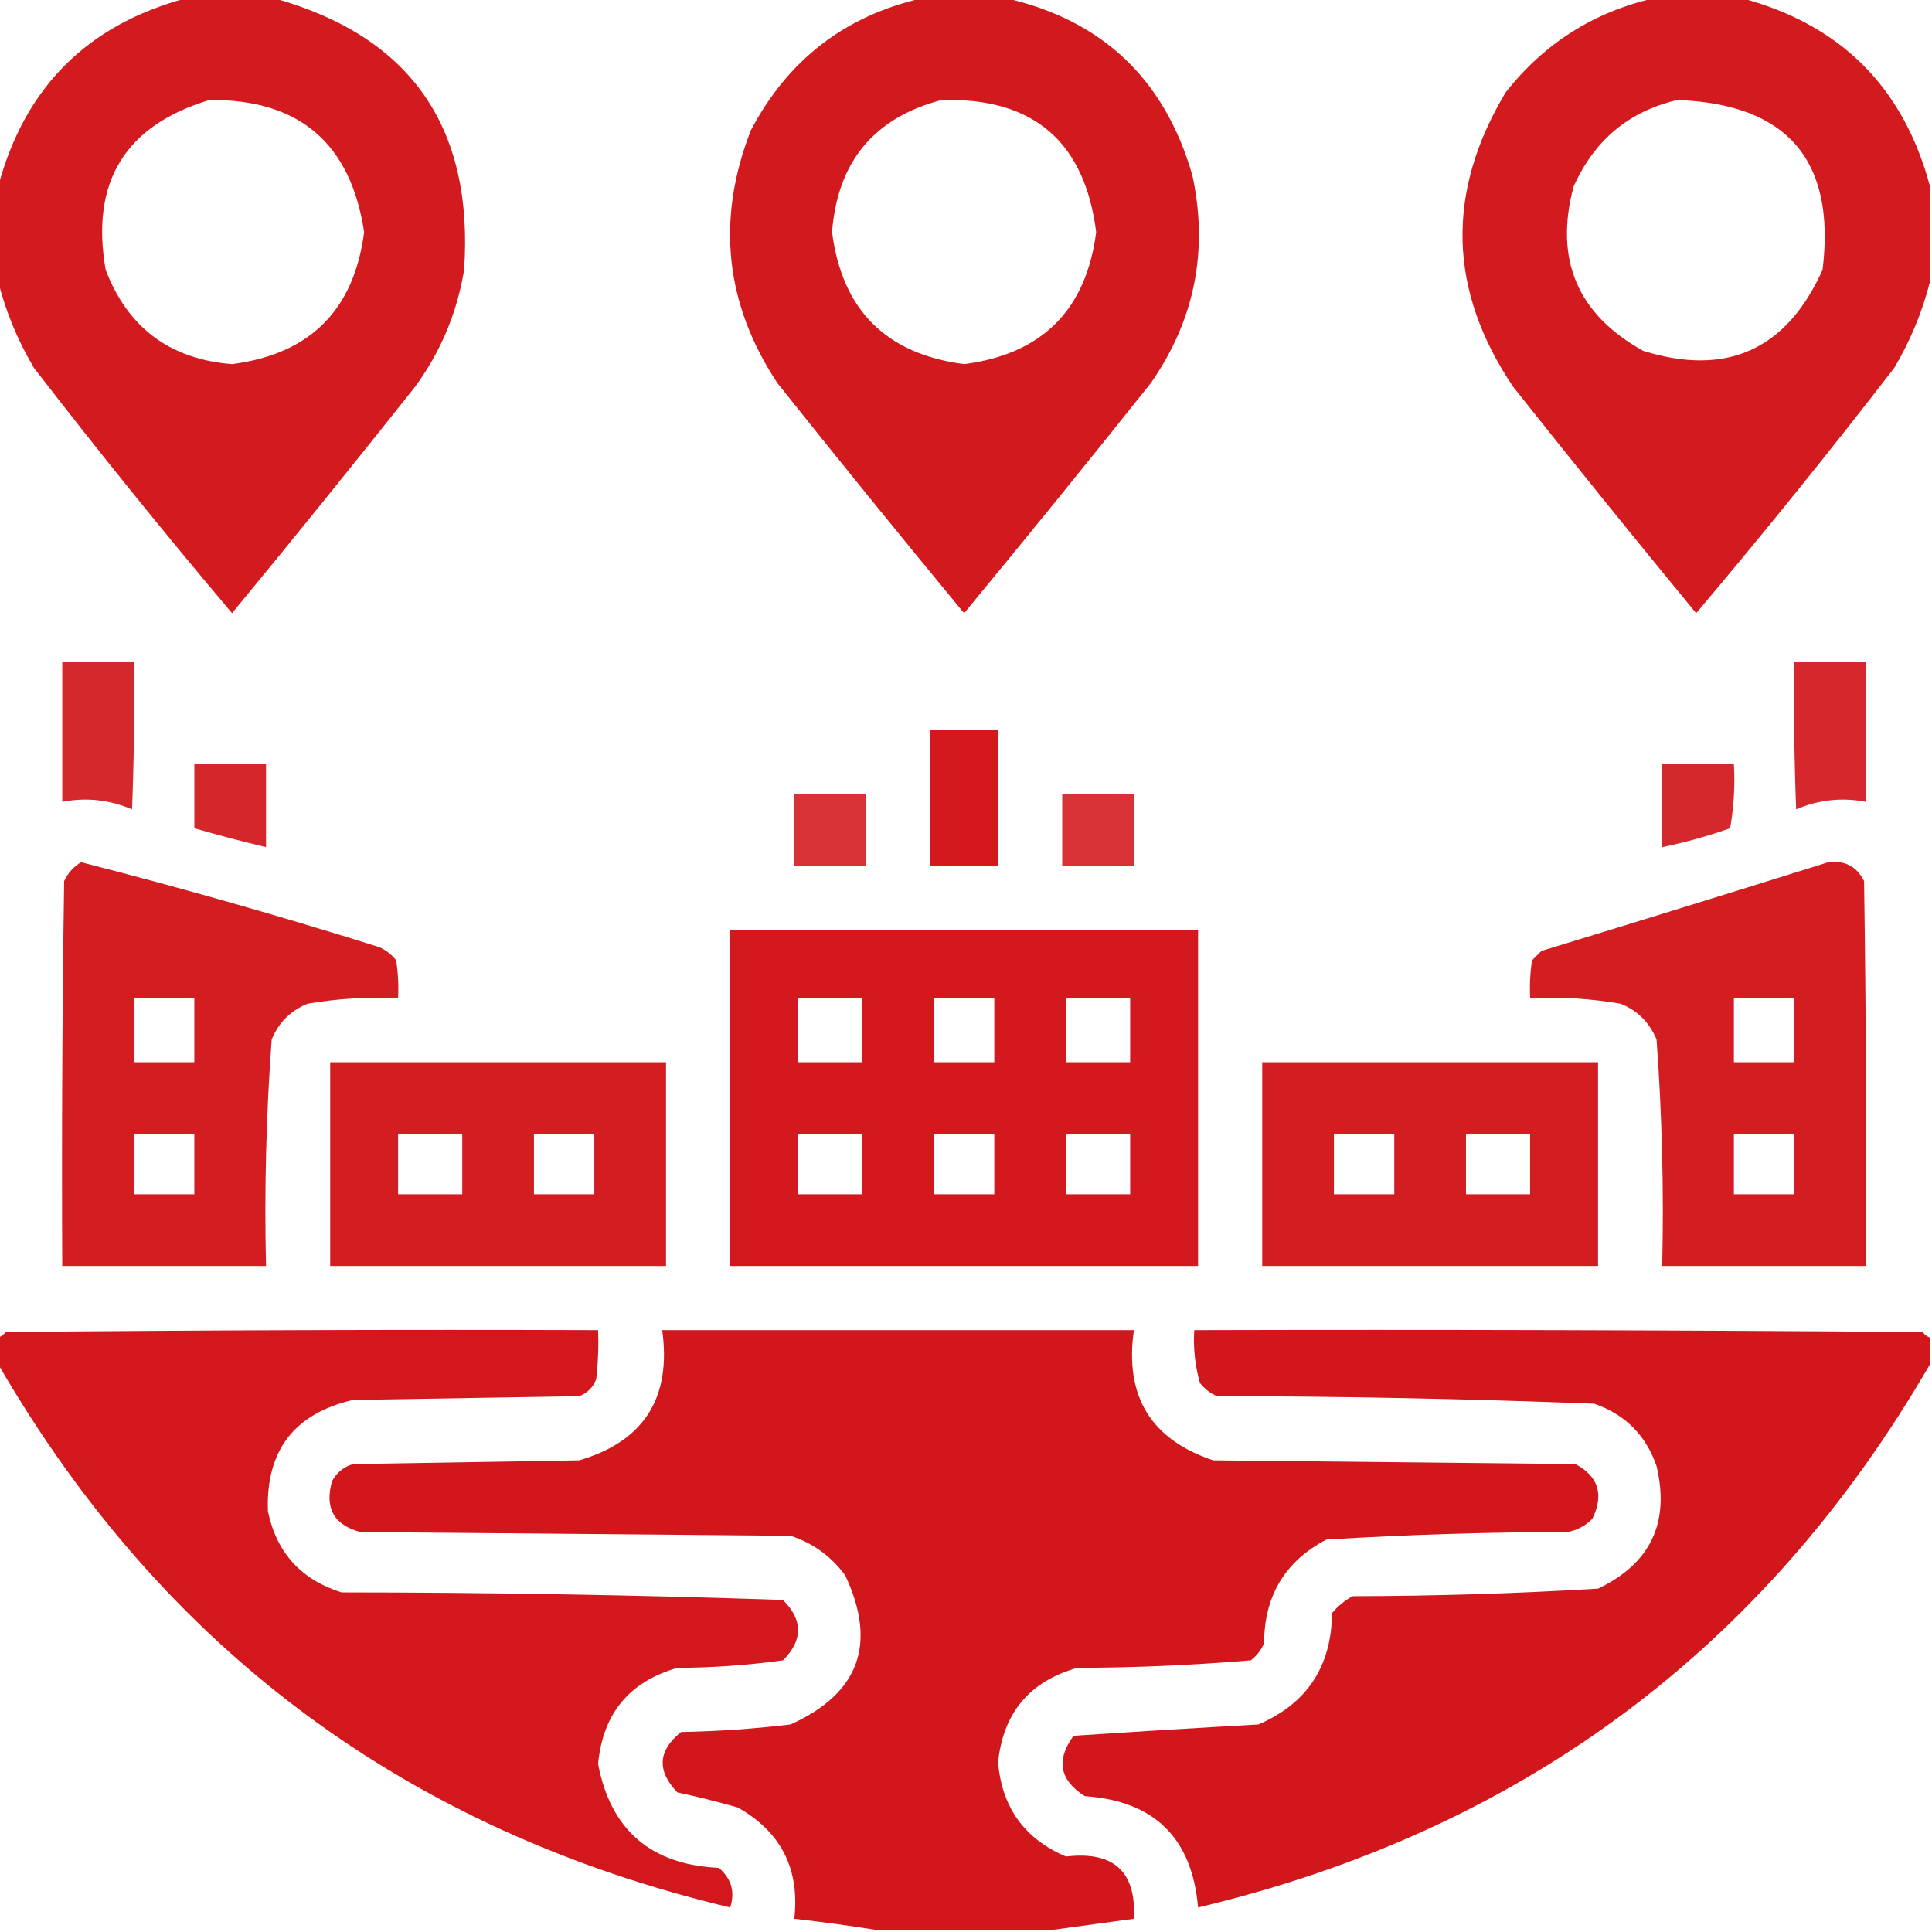
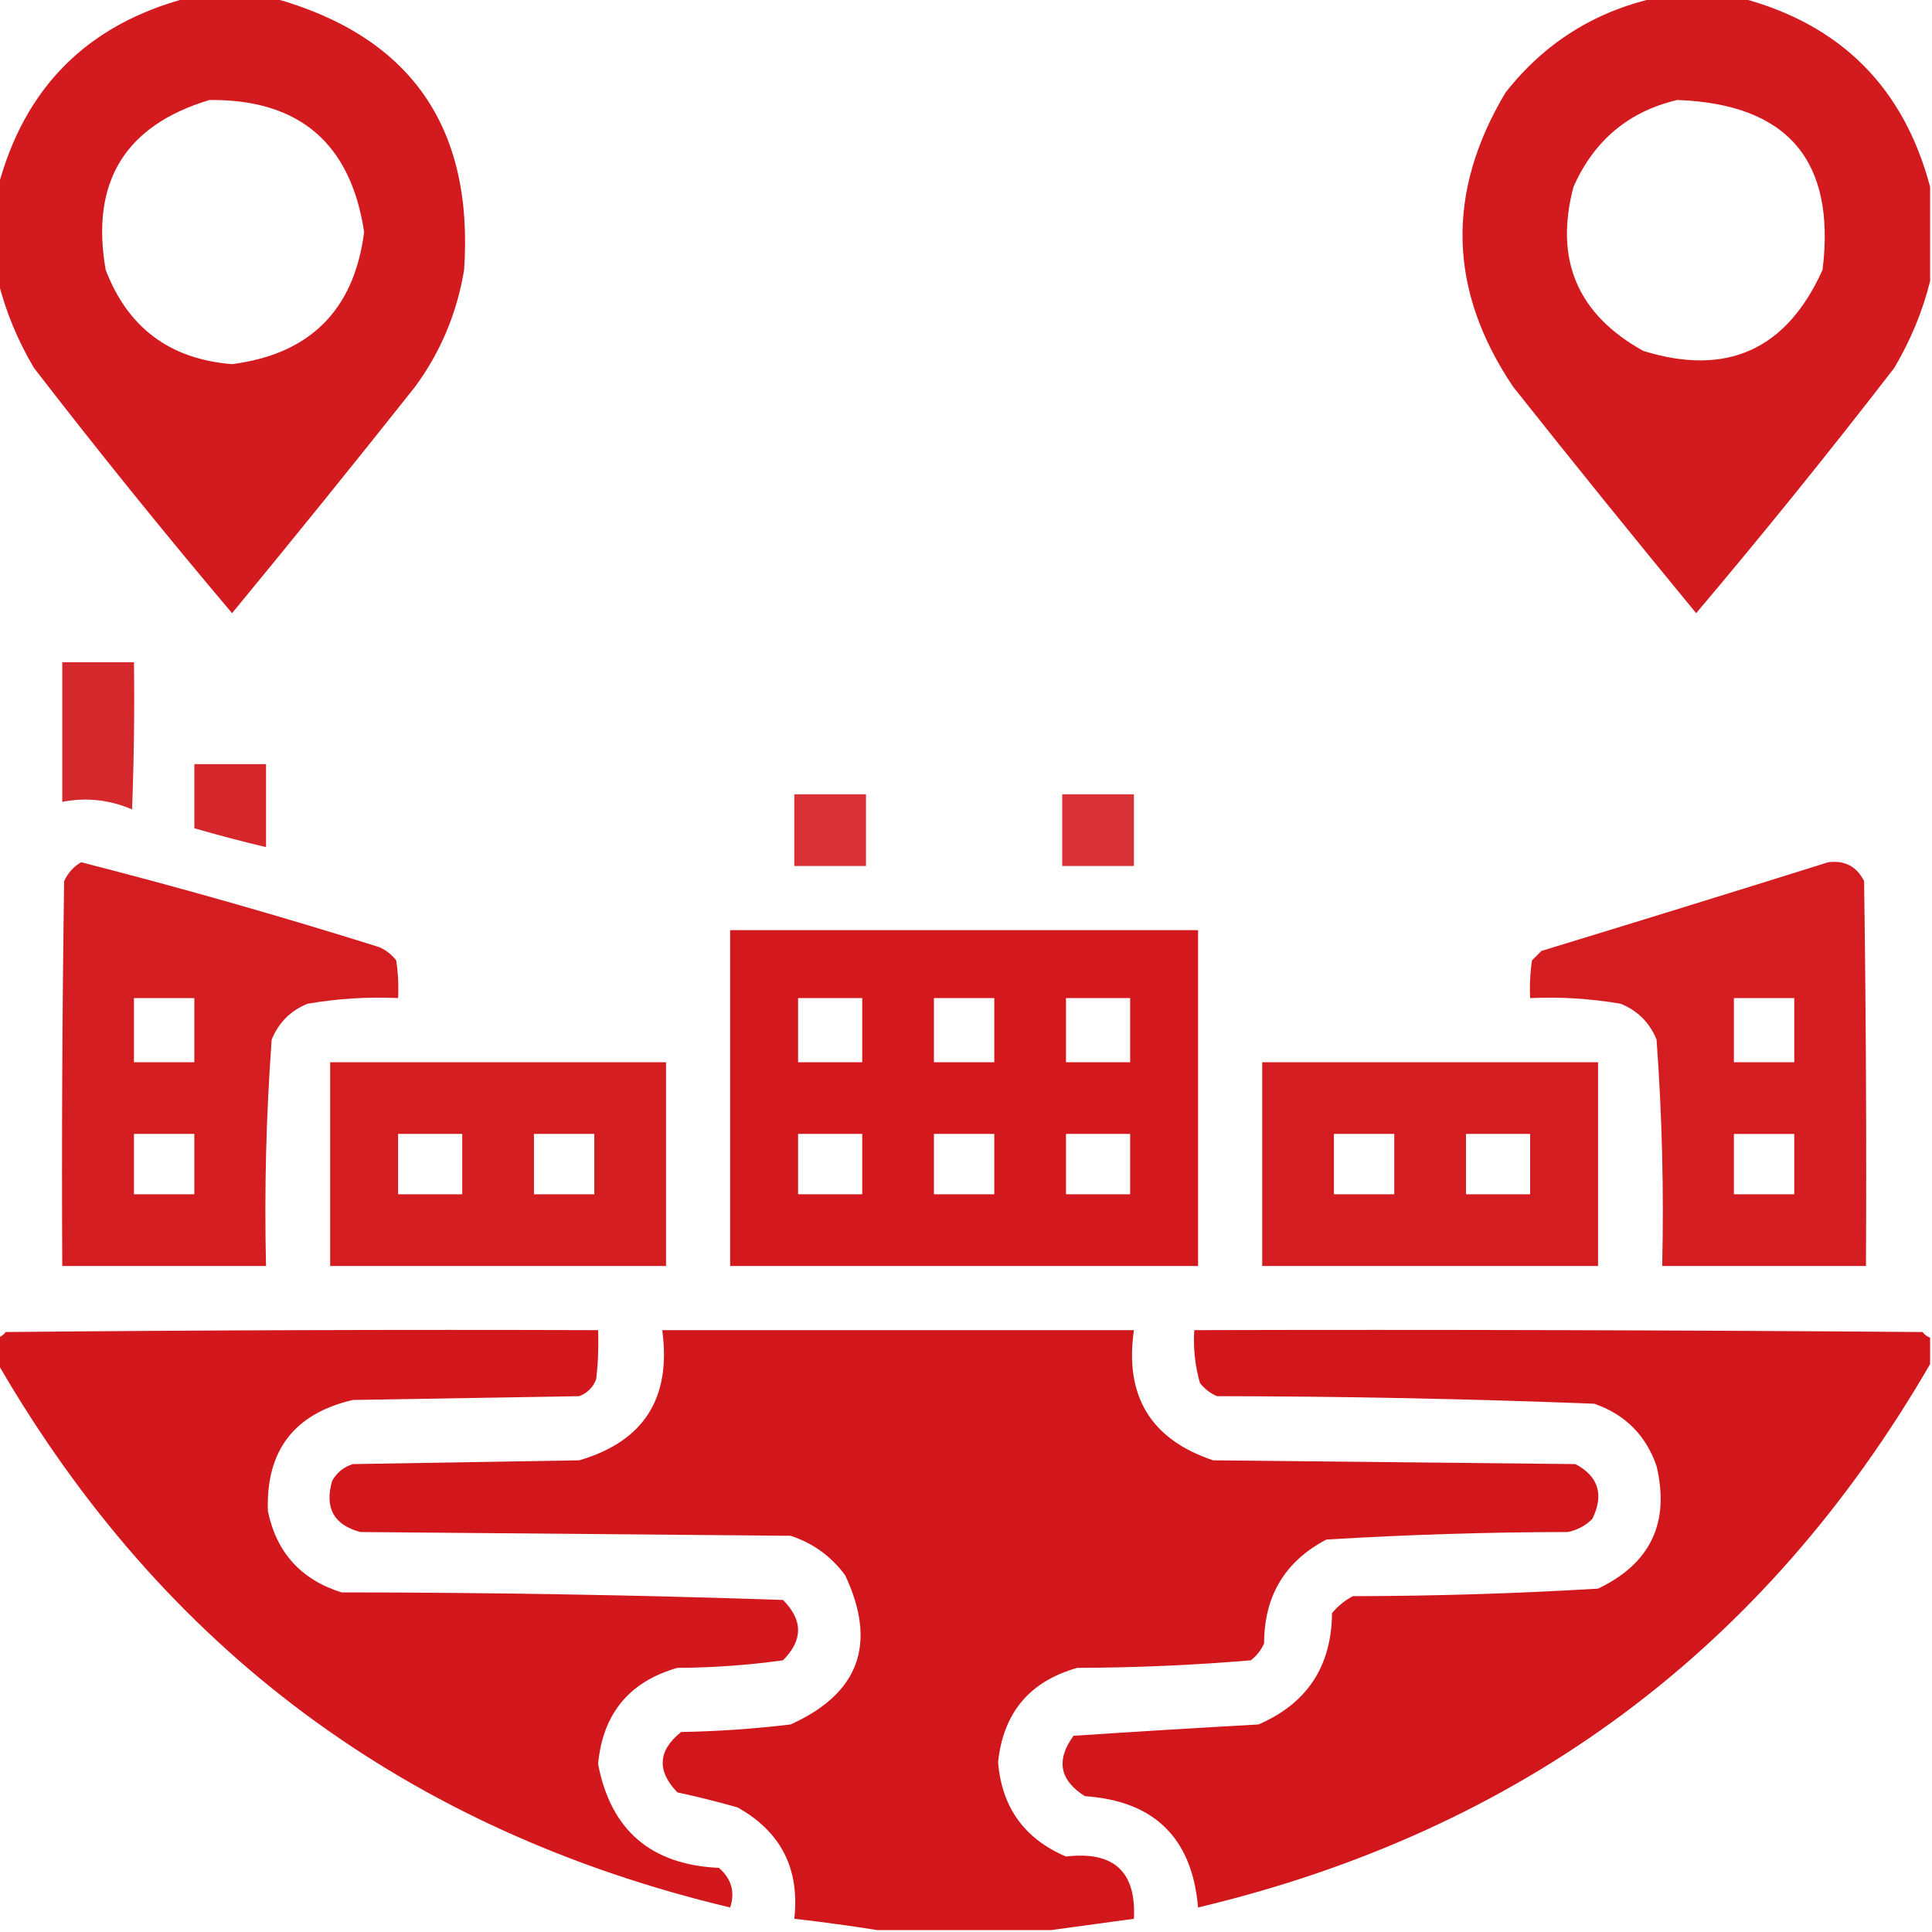
<svg xmlns="http://www.w3.org/2000/svg" width="100" height="100" viewBox="0 0 100 100" fill="none">
  <g clip-path="url(#clip0_0_1999)">
    <path opacity="0.96" fill-rule="evenodd" clip-rule="evenodd" d="M9.668 -0.098C11.165 -0.098 12.663 -0.098 14.16 -0.098C21.238 1.871 24.526 6.558 24.023 13.965C23.657 16.194 22.81 18.213 21.484 20.02C18.364 23.954 15.206 27.86 12.012 31.738C8.502 27.586 5.084 23.354 1.758 19.043C0.911 17.613 0.292 16.116 -0.098 14.551C-0.098 12.923 -0.098 11.296 -0.098 9.668C1.27 4.525 4.525 1.27 9.668 -0.098ZM10.84 5.176C15.482 5.13 18.152 7.409 18.848 12.012C18.327 16.048 16.048 18.327 12.012 18.848C8.797 18.593 6.616 16.966 5.469 13.965C4.677 9.425 6.467 6.495 10.84 5.176Z" fill="#D11116" />
-     <path opacity="0.961" fill-rule="evenodd" clip-rule="evenodd" d="M47.754 -0.098C49.186 -0.098 50.618 -0.098 52.051 -0.098C57.07 1.047 60.292 4.107 61.719 9.082C62.553 12.985 61.837 16.566 59.57 19.824C56.379 23.829 53.156 27.8 49.902 31.738C46.649 27.8 43.426 23.829 40.234 19.824C37.52 15.711 37.065 11.349 38.867 6.738C40.79 3.088 43.752 0.809 47.754 -0.098ZM48.73 5.176C53.475 5.04 56.144 7.318 56.738 12.012C56.219 16.047 53.94 18.326 49.902 18.848C45.865 18.326 43.586 16.047 43.066 12.012C43.351 8.372 45.239 6.094 48.73 5.176Z" fill="#D11116" />
    <path opacity="0.96" fill-rule="evenodd" clip-rule="evenodd" d="M85.644 -0.098C87.142 -0.098 88.639 -0.098 90.137 -0.098C95.28 1.27 98.535 4.525 99.902 9.668C99.902 11.296 99.902 12.923 99.902 14.551C99.512 16.116 98.894 17.613 98.047 19.043C94.721 23.354 91.302 27.586 87.793 31.738C84.598 27.86 81.441 23.954 78.32 20.02C74.961 15.036 74.83 9.958 77.93 4.785C79.934 2.238 82.505 0.611 85.644 -0.098ZM86.816 5.176C92.524 5.381 95.031 8.311 94.336 13.965C92.475 18.102 89.383 19.501 85.059 18.164C81.651 16.275 80.446 13.443 81.445 9.668C82.514 7.261 84.304 5.764 86.816 5.176Z" fill="#D11116" />
    <path opacity="0.9" fill-rule="evenodd" clip-rule="evenodd" d="M3.223 34.277C4.46 34.277 5.697 34.277 6.934 34.277C6.966 36.817 6.934 39.356 6.836 41.895C5.665 41.393 4.461 41.263 3.223 41.504C3.223 39.095 3.223 36.686 3.223 34.277Z" fill="#D11116" />
-     <path opacity="0.902" fill-rule="evenodd" clip-rule="evenodd" d="M92.871 34.277C94.108 34.277 95.345 34.277 96.582 34.277C96.582 36.686 96.582 39.095 96.582 41.504C95.341 41.263 94.137 41.394 92.968 41.895C92.871 39.356 92.838 36.817 92.871 34.277Z" fill="#D11116" />
-     <path opacity="0.963" fill-rule="evenodd" clip-rule="evenodd" d="M48.145 37.793C49.316 37.793 50.488 37.793 51.66 37.793C51.66 40.137 51.66 42.48 51.66 44.824C50.488 44.824 49.316 44.824 48.145 44.824C48.145 42.48 48.145 40.137 48.145 37.793Z" fill="#D11116" />
    <path opacity="0.903" fill-rule="evenodd" clip-rule="evenodd" d="M10.059 39.551C11.296 39.551 12.533 39.551 13.77 39.551C13.77 40.983 13.77 42.415 13.77 43.848C12.524 43.553 11.287 43.227 10.059 42.871C10.059 41.764 10.059 40.658 10.059 39.551Z" fill="#D11116" />
-     <path opacity="0.9" fill-rule="evenodd" clip-rule="evenodd" d="M86.035 39.551C87.272 39.551 88.509 39.551 89.746 39.551C89.81 40.665 89.745 41.772 89.551 42.871C88.399 43.277 87.227 43.602 86.035 43.848C86.035 42.415 86.035 40.983 86.035 39.551Z" fill="#D11116" />
    <path opacity="0.863" fill-rule="evenodd" clip-rule="evenodd" d="M41.113 41.113C42.35 41.113 43.587 41.113 44.824 41.113C44.824 42.35 44.824 43.587 44.824 44.824C43.587 44.824 42.35 44.824 41.113 44.824C41.113 43.587 41.113 42.35 41.113 41.113Z" fill="#D11116" />
    <path opacity="0.863" fill-rule="evenodd" clip-rule="evenodd" d="M54.98 41.113C56.217 41.113 57.455 41.113 58.691 41.113C58.691 42.35 58.691 43.587 58.691 44.824C57.455 44.824 56.217 44.824 54.98 44.824C54.98 43.587 54.98 42.35 54.98 41.113Z" fill="#D11116" />
    <path opacity="0.949" fill-rule="evenodd" clip-rule="evenodd" d="M4.199 44.629C9.375 45.953 14.519 47.418 19.628 49.023C19.977 49.177 20.27 49.404 20.507 49.707C20.605 50.355 20.637 51.006 20.605 51.66C19.029 51.589 17.466 51.687 15.918 51.953C15.039 52.311 14.42 52.93 14.062 53.809C13.776 57.702 13.678 61.608 13.769 65.527C10.253 65.527 6.738 65.527 3.222 65.527C3.19 58.886 3.222 52.246 3.32 45.605C3.52 45.178 3.813 44.853 4.199 44.629ZM6.933 51.66C7.975 51.66 9.016 51.66 10.058 51.66C10.058 52.767 10.058 53.874 10.058 54.98C9.016 54.98 7.975 54.98 6.933 54.98C6.933 53.874 6.933 52.767 6.933 51.66ZM6.933 58.691C7.975 58.691 9.016 58.691 10.058 58.691C10.058 59.733 10.058 60.775 10.058 61.816C9.016 61.816 7.975 61.816 6.933 61.816C6.933 60.775 6.933 59.733 6.933 58.691Z" fill="#D11116" />
    <path opacity="0.949" fill-rule="evenodd" clip-rule="evenodd" d="M94.629 44.63C95.486 44.521 96.105 44.847 96.485 45.606C96.582 52.247 96.615 58.887 96.582 65.528C93.067 65.528 89.551 65.528 86.035 65.528C86.126 61.609 86.028 57.703 85.743 53.809C85.385 52.931 84.766 52.312 83.887 51.954C82.338 51.688 80.776 51.59 79.2 51.661C79.167 51.007 79.2 50.356 79.297 49.708C79.46 49.545 79.623 49.382 79.785 49.22C84.761 47.702 89.709 46.172 94.629 44.63ZM89.746 51.661C90.788 51.661 91.83 51.661 92.871 51.661C92.871 52.768 92.871 53.874 92.871 54.981C91.83 54.981 90.788 54.981 89.746 54.981C89.746 53.874 89.746 52.768 89.746 51.661ZM89.746 58.692C90.788 58.692 91.83 58.692 92.871 58.692C92.871 59.734 92.871 60.776 92.871 61.817C91.83 61.817 90.788 61.817 89.746 61.817C89.746 60.776 89.746 59.734 89.746 58.692Z" fill="#D11116" />
    <path opacity="0.963" fill-rule="evenodd" clip-rule="evenodd" d="M37.793 48.145C45.866 48.145 53.939 48.145 62.012 48.145C62.012 53.939 62.012 59.733 62.012 65.527C53.939 65.527 45.866 65.527 37.793 65.527C37.793 59.733 37.793 53.939 37.793 48.145ZM41.309 51.66C42.415 51.66 43.522 51.66 44.629 51.66C44.629 52.767 44.629 53.874 44.629 54.98C43.522 54.98 42.415 54.98 41.309 54.98C41.309 53.874 41.309 52.767 41.309 51.66ZM48.34 51.66C49.381 51.66 50.423 51.66 51.465 51.66C51.465 52.767 51.465 53.874 51.465 54.98C50.423 54.98 49.381 54.98 48.34 54.98C48.34 53.874 48.34 52.767 48.34 51.66ZM55.176 51.66C56.283 51.66 57.389 51.66 58.496 51.66C58.496 52.767 58.496 53.874 58.496 54.98C57.389 54.98 56.283 54.98 55.176 54.98C55.176 53.874 55.176 52.767 55.176 51.66ZM41.309 58.691C42.415 58.691 43.522 58.691 44.629 58.691C44.629 59.733 44.629 60.775 44.629 61.816C43.522 61.816 42.415 61.816 41.309 61.816C41.309 60.775 41.309 59.733 41.309 58.691ZM48.34 58.691C49.381 58.691 50.423 58.691 51.465 58.691C51.465 59.733 51.465 60.775 51.465 61.816C50.423 61.816 49.381 61.816 48.34 61.816C48.34 60.775 48.34 59.733 48.34 58.691ZM55.176 58.691C56.283 58.691 57.389 58.691 58.496 58.691C58.496 59.733 58.496 60.775 58.496 61.816C57.389 61.816 56.283 61.816 55.176 61.816C55.176 60.775 55.176 59.733 55.176 58.691Z" fill="#D11116" />
    <path opacity="0.947" fill-rule="evenodd" clip-rule="evenodd" d="M17.09 54.98C22.884 54.98 28.678 54.98 34.473 54.98C34.473 58.496 34.473 62.012 34.473 65.527C28.678 65.527 22.884 65.527 17.09 65.527C17.09 62.012 17.09 58.496 17.09 54.98ZM20.605 58.691C21.712 58.691 22.819 58.691 23.926 58.691C23.926 59.733 23.926 60.775 23.926 61.816C22.819 61.816 21.712 61.816 20.605 61.816C20.605 60.775 20.605 59.733 20.605 58.691ZM27.637 58.691C28.678 58.691 29.72 58.691 30.762 58.691C30.762 59.733 30.762 60.775 30.762 61.816C29.72 61.816 28.678 61.816 27.637 61.816C27.637 60.775 27.637 59.733 27.637 58.691Z" fill="#D11116" />
    <path opacity="0.947" fill-rule="evenodd" clip-rule="evenodd" d="M65.332 54.98C71.126 54.98 76.921 54.98 82.715 54.98C82.715 58.496 82.715 62.012 82.715 65.527C76.921 65.527 71.126 65.527 65.332 65.527C65.332 62.012 65.332 58.496 65.332 54.98ZM69.043 58.691C70.085 58.691 71.126 58.691 72.168 58.691C72.168 59.733 72.168 60.775 72.168 61.816C71.126 61.816 70.085 61.816 69.043 61.816C69.043 60.775 69.043 59.733 69.043 58.691ZM75.879 58.691C76.986 58.691 78.092 58.691 79.199 58.691C79.199 59.733 79.199 60.775 79.199 61.816C78.092 61.816 76.986 61.816 75.879 61.816C75.879 60.775 75.879 59.733 75.879 58.691Z" fill="#D11116" />
    <path opacity="0.965" fill-rule="evenodd" clip-rule="evenodd" d="M-0.098 70.606C-0.098 70.15 -0.098 69.695 -0.098 69.239C0.056 69.183 0.187 69.086 0.293 68.946C10.514 68.848 20.735 68.816 30.957 68.848C30.989 69.697 30.957 70.543 30.859 71.387C30.697 71.811 30.404 72.103 29.98 72.266C26.074 72.331 22.168 72.396 18.262 72.462C15.22 73.172 13.755 75.092 13.867 78.223C14.314 80.363 15.584 81.763 17.676 82.422C25.305 82.426 32.922 82.556 40.527 82.813C41.569 83.855 41.569 84.896 40.527 85.938C38.724 86.188 36.901 86.318 35.059 86.329C32.567 87.042 31.199 88.702 30.957 91.309C31.614 94.732 33.697 96.522 37.207 96.68C37.861 97.242 38.057 97.926 37.793 98.731C21.094 94.753 8.464 85.378 -0.098 70.606Z" fill="#D11116" />
-     <path opacity="0.972" fill-rule="evenodd" clip-rule="evenodd" d="M54.395 99.902C51.4 99.902 48.405 99.902 45.41 99.902C44.009 99.678 42.576 99.483 41.113 99.316C41.402 96.737 40.426 94.816 38.184 93.555C37.146 93.258 36.105 92.998 35.059 92.773C33.987 91.655 34.052 90.613 35.254 89.648C37.15 89.614 39.038 89.484 40.918 89.258C44.467 87.659 45.411 85.087 43.75 81.543C43.02 80.551 42.076 79.868 40.918 79.492C33.496 79.427 26.074 79.362 18.652 79.297C17.28 78.93 16.792 78.051 17.188 76.66C17.427 76.225 17.785 75.932 18.262 75.781C22.168 75.716 26.074 75.651 29.98 75.586C33.326 74.608 34.758 72.362 34.277 68.848C42.415 68.848 50.553 68.848 58.691 68.848C58.199 72.262 59.566 74.508 62.793 75.586C69.043 75.651 75.293 75.716 81.543 75.781C82.737 76.415 83.03 77.359 82.422 78.613C82.07 78.968 81.647 79.196 81.152 79.297C76.973 79.303 72.806 79.434 68.652 79.688C66.508 80.815 65.434 82.606 65.43 85.059C65.276 85.407 65.049 85.7 64.746 85.938C61.764 86.189 58.77 86.319 55.762 86.328C53.298 87.02 51.931 88.647 51.66 91.211C51.854 93.552 53.026 95.18 55.176 96.094C57.648 95.801 58.82 96.875 58.691 99.316C57.232 99.513 55.8 99.708 54.395 99.902Z" fill="#D11116" />
+     <path opacity="0.972" fill-rule="evenodd" clip-rule="evenodd" d="M54.395 99.902C51.4 99.902 48.405 99.902 45.41 99.902C44.009 99.678 42.576 99.483 41.113 99.316C41.402 96.737 40.426 94.816 38.184 93.555C37.146 93.258 36.105 92.998 35.059 92.773C33.987 91.655 34.052 90.613 35.254 89.648C37.15 89.614 39.038 89.484 40.918 89.258C44.467 87.659 45.411 85.087 43.75 81.543C43.02 80.551 42.076 79.868 40.918 79.492C33.496 79.427 26.074 79.362 18.652 79.297C17.28 78.93 16.792 78.051 17.188 76.66C17.427 76.225 17.785 75.932 18.262 75.781C22.168 75.716 26.074 75.651 29.98 75.586C33.326 74.608 34.758 72.362 34.277 68.848C42.415 68.848 50.553 68.848 58.691 68.848C58.199 72.262 59.566 74.508 62.793 75.586C69.043 75.651 75.293 75.716 81.543 75.781C82.737 76.415 83.03 77.359 82.422 78.613C82.07 78.968 81.647 79.196 81.152 79.297C76.973 79.303 72.806 79.434 68.652 79.688C66.508 80.815 65.434 82.606 65.43 85.059C65.276 85.407 65.049 85.7 64.746 85.938C61.764 86.189 58.77 86.319 55.762 86.328C53.298 87.02 51.931 88.647 51.66 91.211C51.854 93.552 53.026 95.18 55.176 96.094C57.648 95.801 58.82 96.875 58.691 99.316Z" fill="#D11116" />
    <path opacity="0.971" fill-rule="evenodd" clip-rule="evenodd" d="M99.902 69.239C99.902 69.695 99.902 70.15 99.902 70.606C91.341 85.378 78.71 94.753 62.012 98.731C61.704 95.135 59.75 93.215 56.152 92.969C54.843 92.143 54.648 91.102 55.566 89.844C58.745 89.632 61.935 89.437 65.137 89.258C67.65 88.174 68.92 86.254 68.945 83.497C69.247 83.13 69.605 82.837 70.02 82.618C74.264 82.611 78.496 82.481 82.715 82.227C85.431 80.93 86.44 78.814 85.742 75.879C85.189 74.284 84.115 73.21 82.52 72.657C76.017 72.403 69.507 72.273 62.988 72.266C62.639 72.113 62.346 71.885 62.109 71.582C61.854 70.691 61.756 69.779 61.816 68.848C74.382 68.816 86.947 68.848 99.512 68.946C99.618 69.086 99.748 69.183 99.902 69.239Z" fill="#D11116" />
  </g>
  <defs>
    <clipPath id="clip0_0_1999">
      <rect width="100" height="100" fill="white" />
    </clipPath>
  </defs>
</svg>